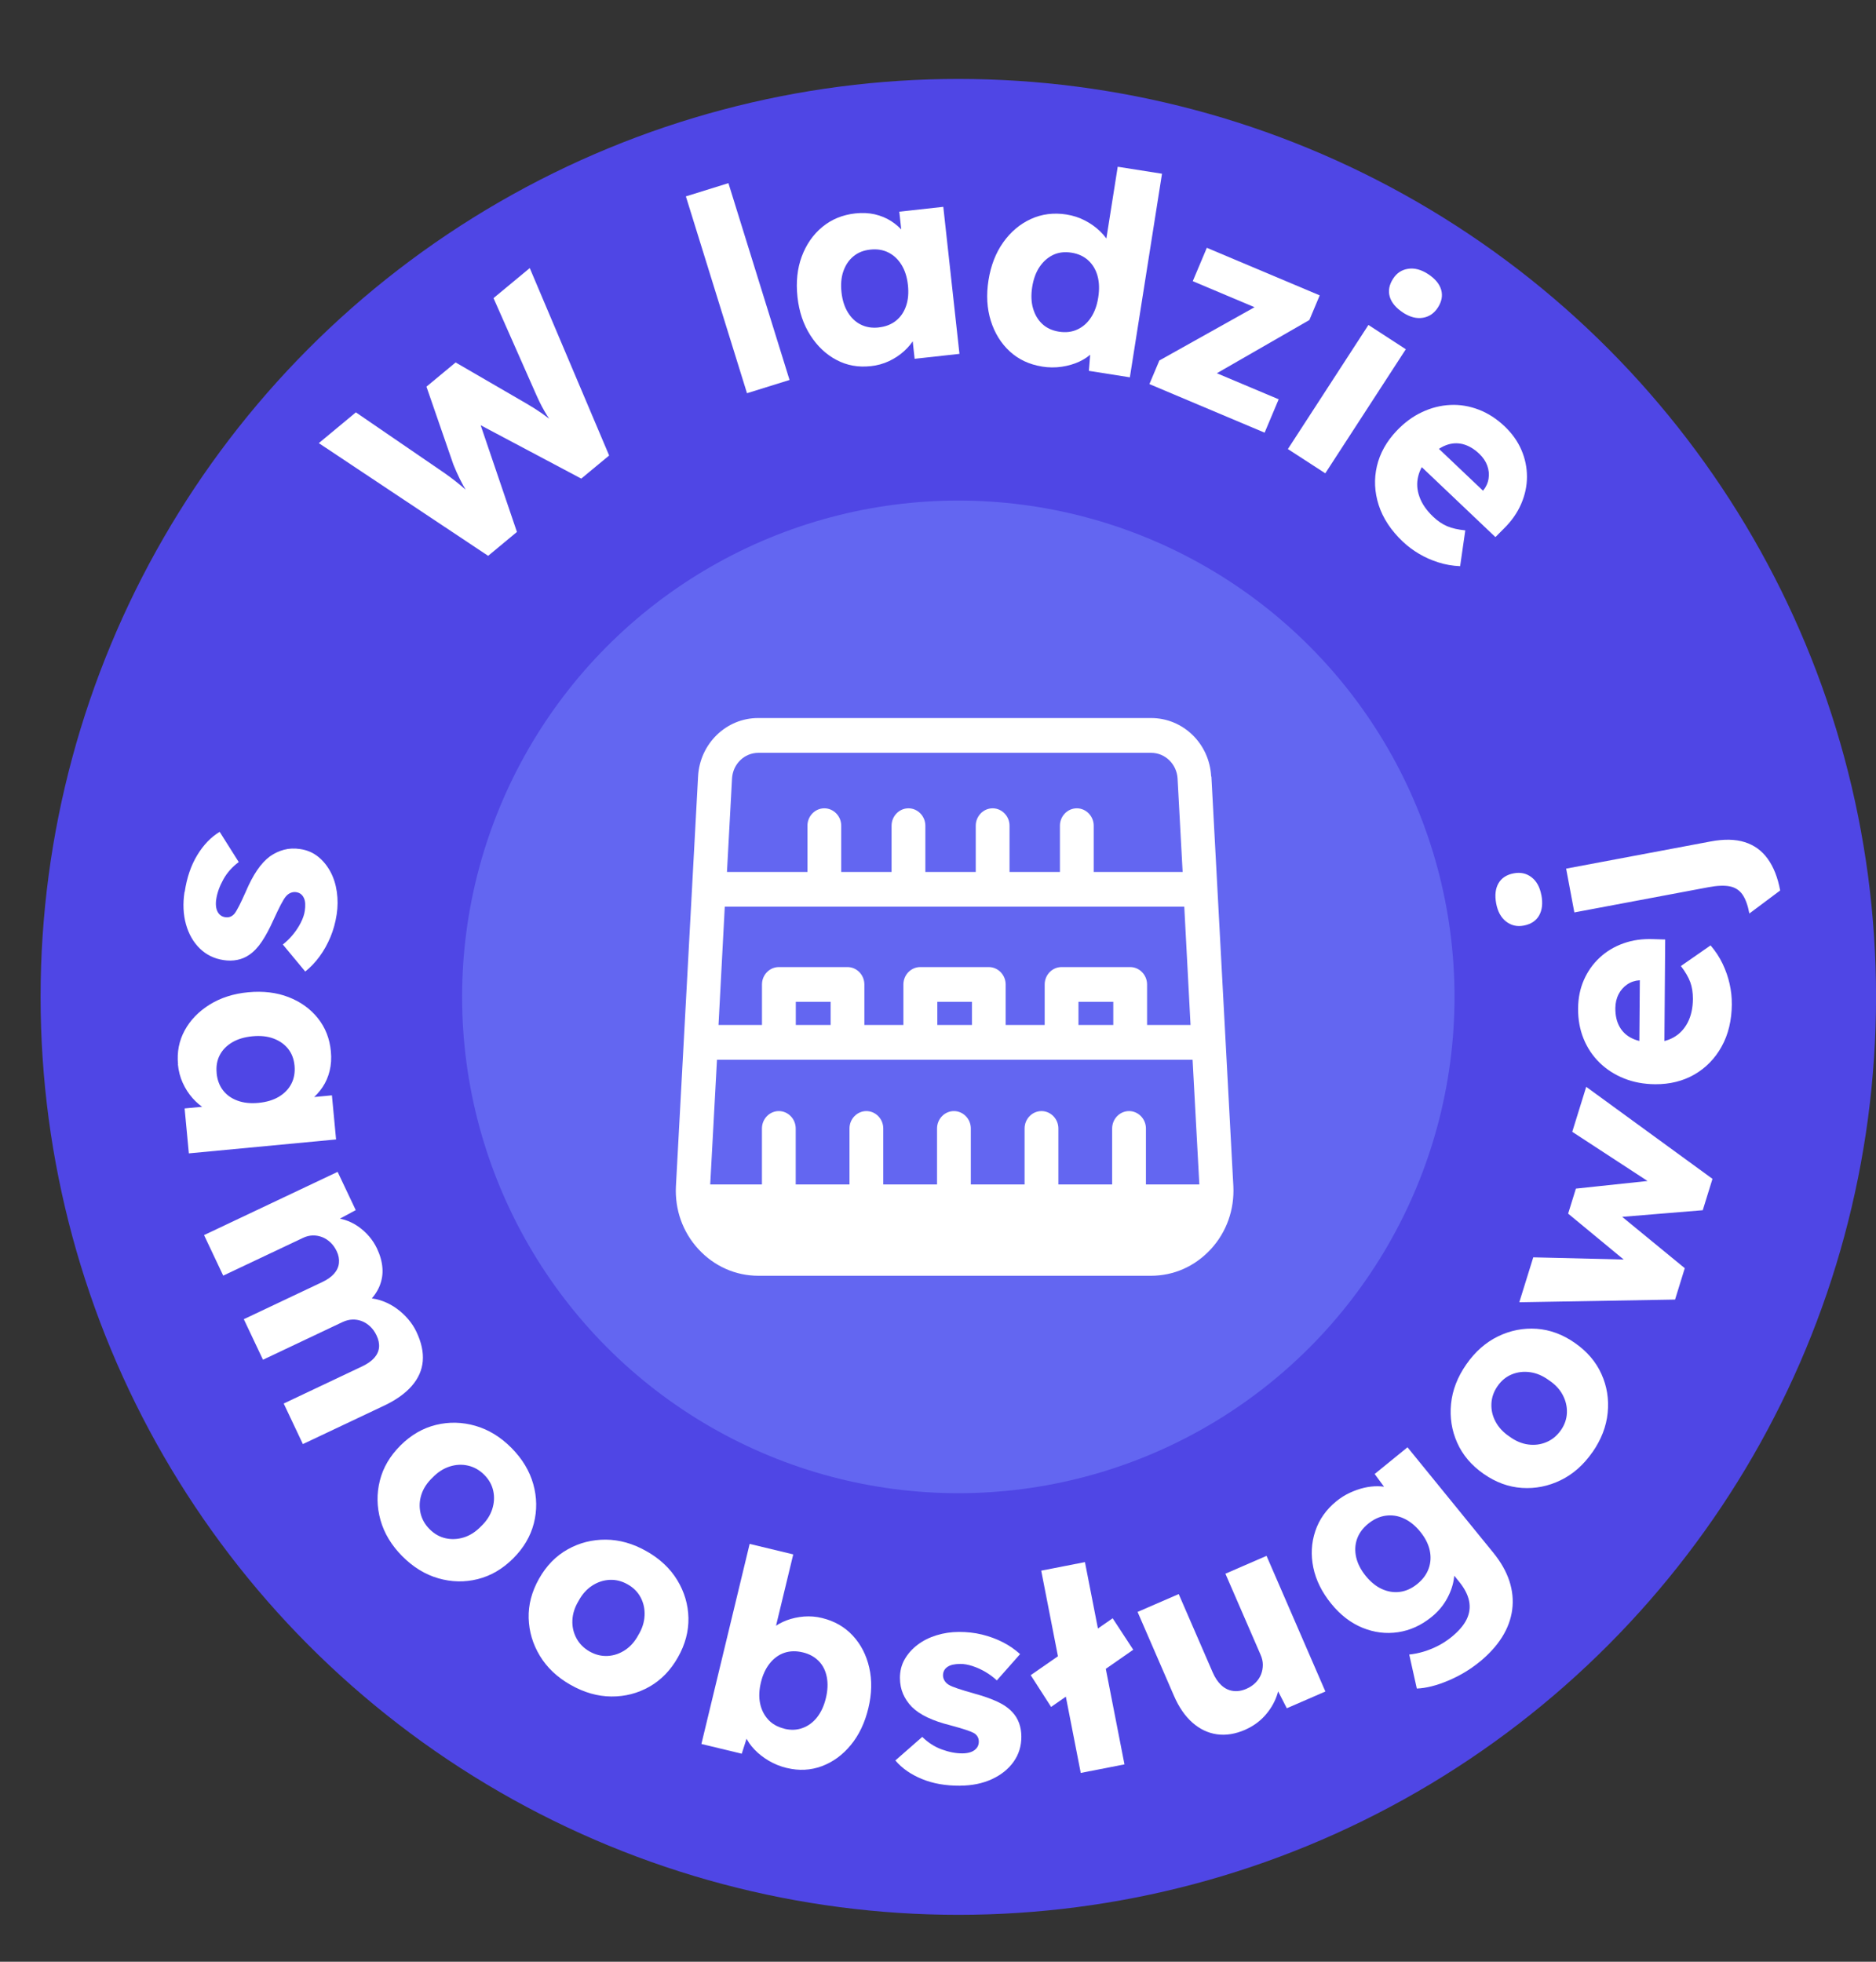
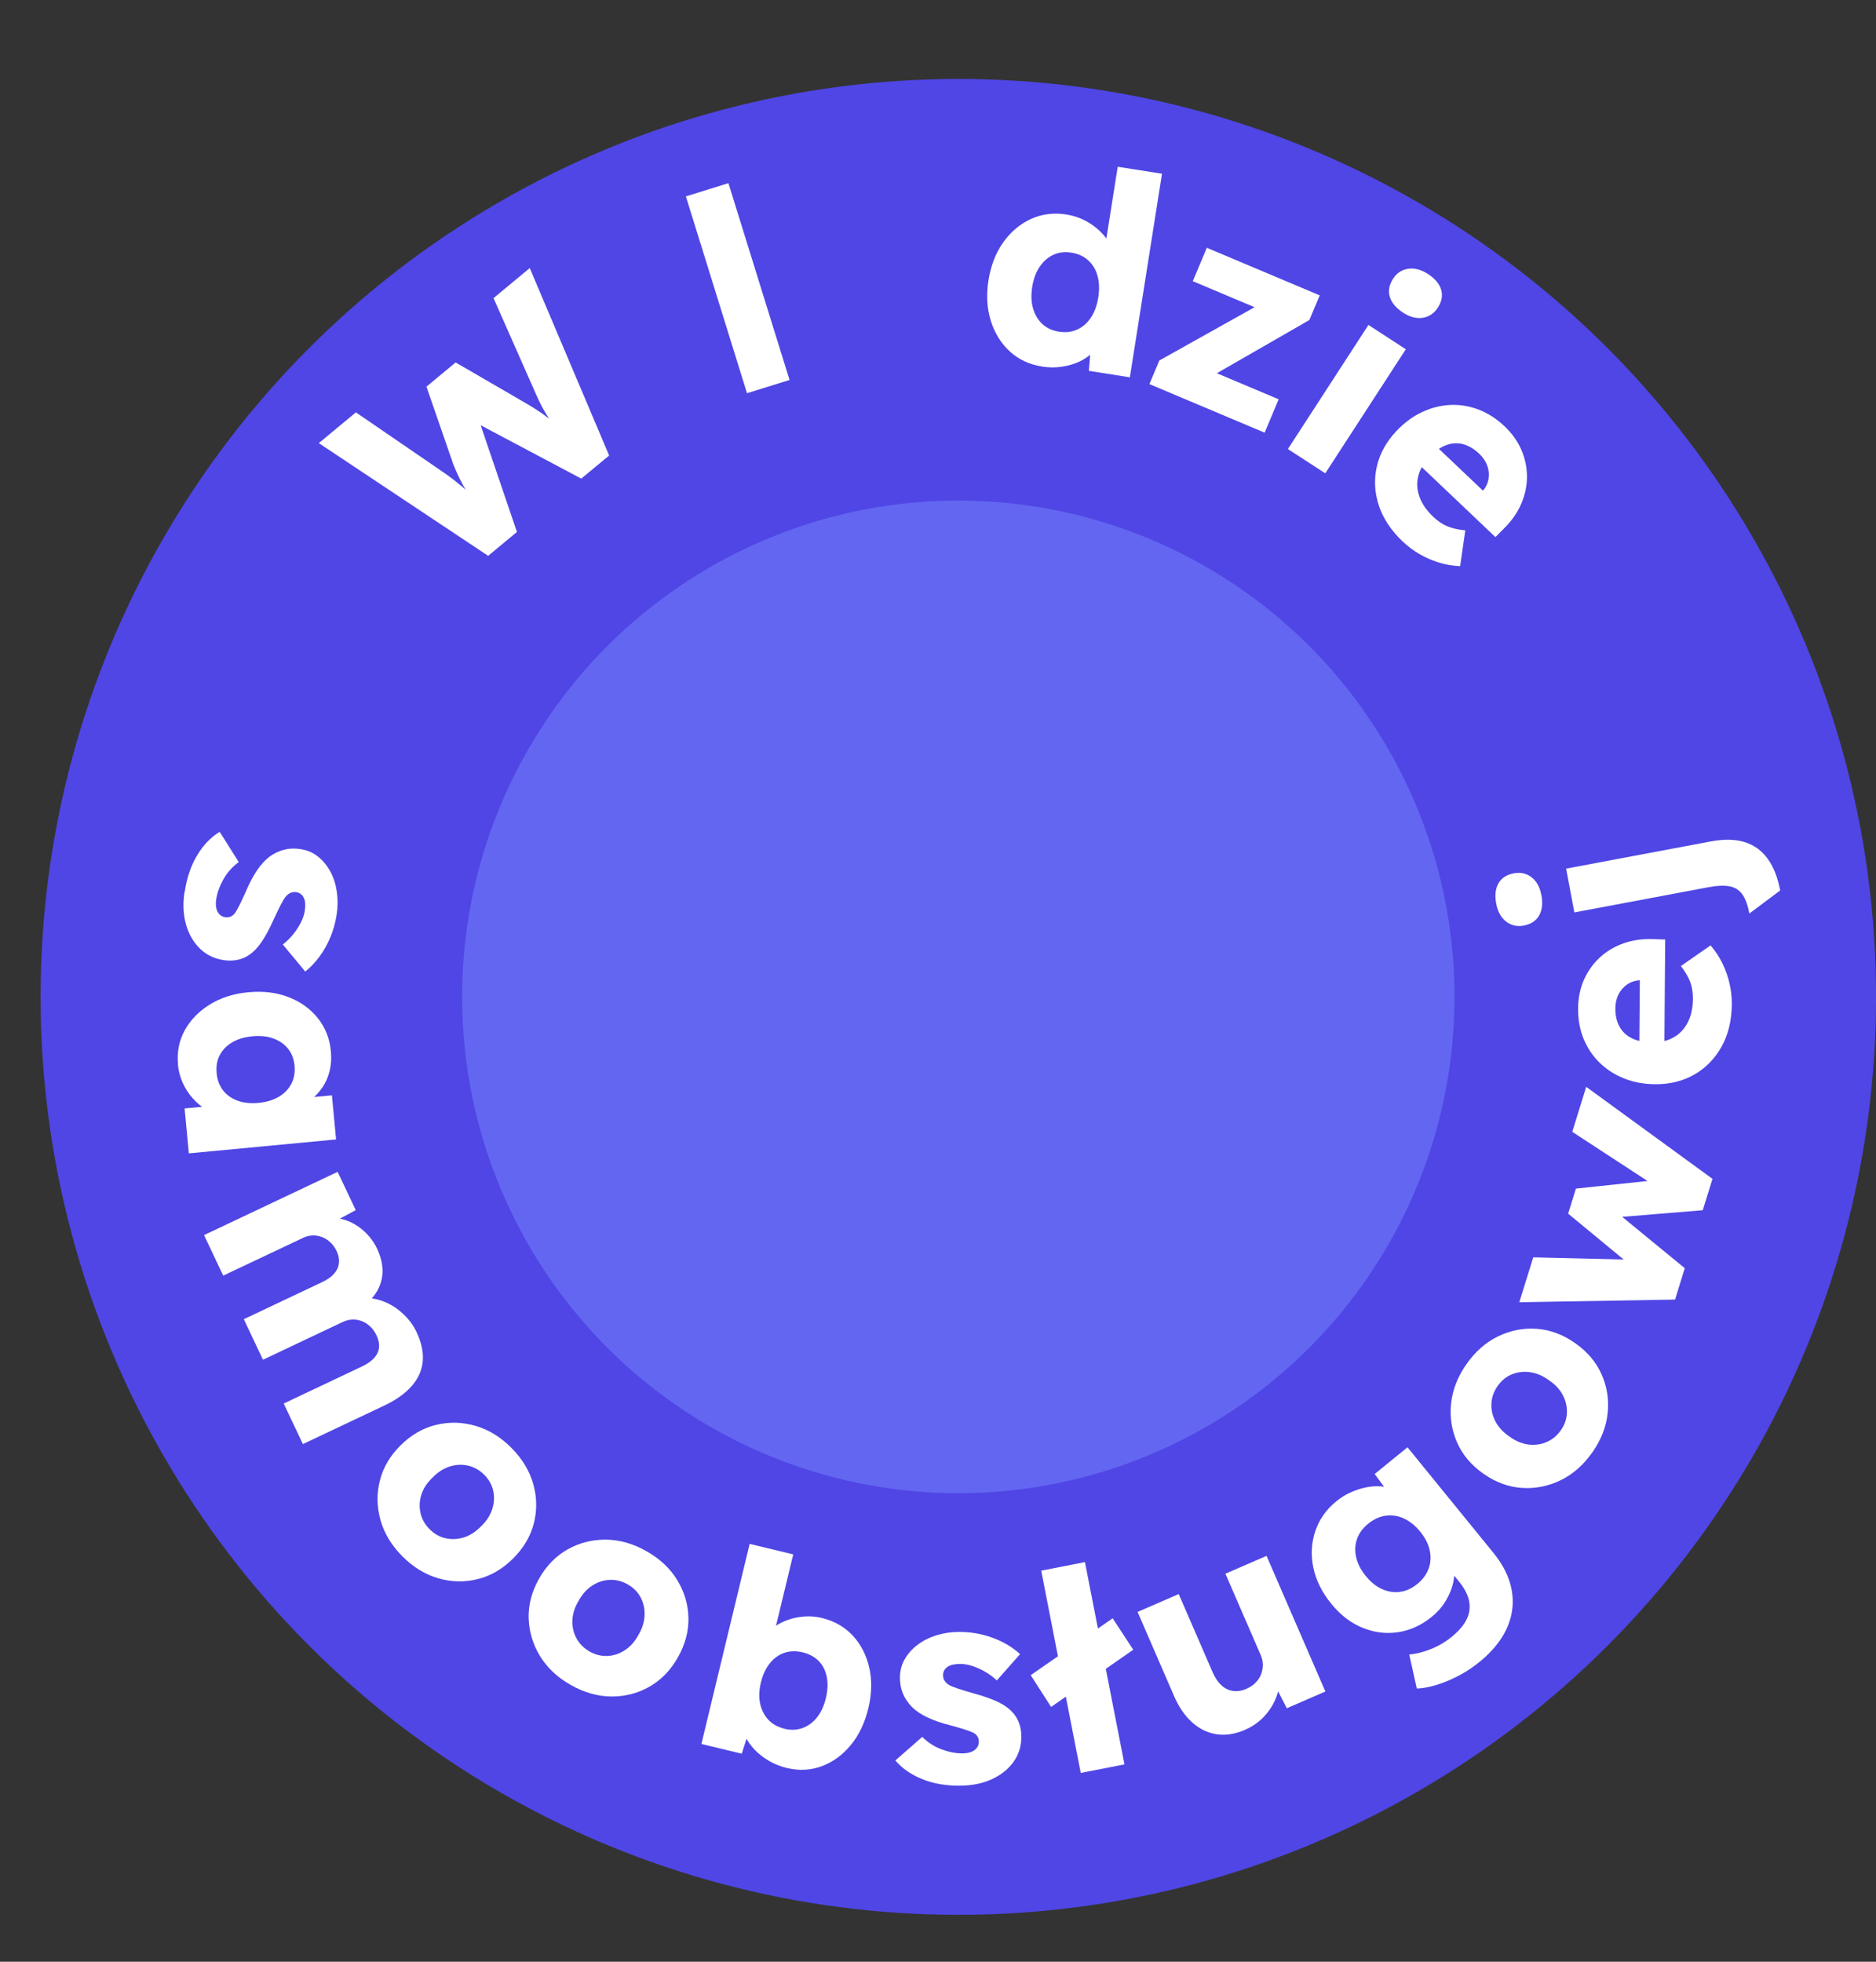
<svg xmlns="http://www.w3.org/2000/svg" id="b" data-name="Warstwa 2" viewBox="0 0 410.96 429.64">
  <rect x="0" y="0" width="410.96" height="429.64" fill="#333333" stroke="none" />
  <defs>
    <style>
      .e {
        fill: #4f46e5;
      }

      .f {
        fill: #fff;
      }

      .g {
        fill: none;
      }

      .h {
        fill: #6366f1;
      }

      .i {
        clip-path: url(#d);
      }
    </style>
    <clipPath id="d">
      <rect class="g" x="148.06" y="157.26" width="122.14" height="122.14" />
    </clipPath>
  </defs>
  <g id="c" data-name="Warstwa 1">
    <circle class="e" cx="209.93" cy="218.33" r="201.04" />
    <circle class="h" cx="209.93" cy="218.33" r="108.7" />
    <g>
      <circle class="g" cx="209.81" cy="218.6" r="140.29" />
      <path class="f" d="M106.96,121.75l-37.12-24.7,8.12-6.74,19.26,13.19c.87.6,1.72,1.23,2.55,1.88.83.66,1.6,1.3,2.31,1.93.71.63,1.34,1.22,1.91,1.78.57.56,1.05,1.02,1.45,1.37l-1.03.86c-.77-1.31-1.46-2.48-2.08-3.51-.61-1.02-1.16-2.01-1.63-2.97-.47-.95-.93-1.99-1.38-3.1l-5.9-17.06,6.39-5.3,15.58,9.04c1.23.72,2.35,1.43,3.35,2.13,1,.7,1.92,1.41,2.75,2.12.83.71,1.63,1.44,2.4,2.17l-.82.92c-.41-.62-.79-1.18-1.16-1.69-.37-.51-.72-1.01-1.05-1.51s-.67-1.01-1.02-1.57c-.35-.55-.72-1.19-1.1-1.9-.38-.71-.79-1.55-1.22-2.52l-9.41-21.28,7.94-6.58,17.39,41.05-6.11,5.06-23.49-12.46.97-.65,8.43,24.79-6.29,5.22Z" />
      <path class="f" d="M163.64,86.12l-13.39-43.11,9.32-2.9,13.39,43.11-9.32,2.9Z" />
-       <path class="f" d="M190.72,80.19c-2.71.3-5.2-.15-7.48-1.36-2.28-1.2-4.19-3-5.72-5.39-1.53-2.39-2.47-5.18-2.82-8.37-.36-3.27-.05-6.23.93-8.88.98-2.64,2.48-4.8,4.5-6.48,2.03-1.67,4.43-2.66,7.22-2.97,1.54-.17,2.96-.1,4.29.2,1.32.31,2.51.8,3.57,1.48,1.06.68,1.98,1.5,2.78,2.46.8.96,1.43,2,1.88,3.14l-2.03-.02-.84-7.64,9.64-1.06,3.54,32.2-9.82,1.08-.85-7.76,2.18-.3c-.2,1.17-.61,2.3-1.22,3.39-.62,1.09-1.41,2.08-2.38,2.96-.97.88-2.07,1.62-3.32,2.21s-2.59.96-4.05,1.12ZM192.49,71.71c1.5-.16,2.75-.65,3.77-1.46,1.02-.81,1.76-1.88,2.22-3.22.47-1.34.6-2.88.41-4.62-.19-1.74-.66-3.21-1.41-4.42-.75-1.21-1.7-2.1-2.87-2.69-1.17-.59-2.5-.8-4-.63-1.46.16-2.68.65-3.67,1.48-1,.83-1.72,1.91-2.19,3.25-.47,1.34-.6,2.88-.41,4.62.19,1.74.66,3.21,1.41,4.42.75,1.21,1.69,2.1,2.84,2.66,1.15.57,2.45.78,3.9.62Z" />
      <path class="f" d="M228.25,80.27c-2.77-.44-5.12-1.54-7.04-3.3-1.92-1.77-3.31-4-4.16-6.71-.85-2.71-1.02-5.67-.51-8.88.51-3.21,1.58-5.98,3.22-8.29,1.64-2.31,3.66-4.02,6.06-5.12,2.4-1.1,5-1.43,7.81-.99,1.45.23,2.8.67,4.05,1.32,1.26.65,2.37,1.45,3.33,2.38s1.71,1.95,2.24,3.04c.53,1.09.77,2.17.72,3.23l-2.38.18,3.26-20.61,9.7,1.53-7.04,44.59-8.98-1.42.61-7.38,1.88.61c-.28.99-.82,1.89-1.63,2.71-.81.82-1.79,1.5-2.95,2.04-1.16.54-2.44.91-3.85,1.12-1.41.21-2.86.2-4.35-.04ZM231.98,72.64c1.49.23,2.83.08,4.03-.48,1.2-.55,2.19-1.42,2.98-2.62.79-1.19,1.32-2.65,1.59-4.38.28-1.77.23-3.34-.15-4.72-.38-1.38-1.05-2.51-2.03-3.41-.97-.89-2.2-1.46-3.68-1.69s-2.82-.08-4,.48c-1.18.56-2.17,1.43-2.98,2.62-.81,1.19-1.35,2.67-1.63,4.44-.27,1.73-.21,3.28.19,4.66.4,1.38,1.07,2.52,2.02,3.41.95.89,2.17,1.45,3.65,1.69Z" />
      <path class="f" d="M251.79,84.12l2.18-5.17,24.43-13.67-1.26,2.98-15.85-6.68,3.08-7.31,24.73,10.42-2.27,5.4-23.32,13.41.86-2.68,15.74,6.63-3.08,7.31-25.24-10.64Z" />
-       <path class="f" d="M282.13,98.34l17.64-27.17,8.19,5.32-17.64,27.17-8.19-5.31ZM307.34,68.45c-1.53-1-2.5-2.14-2.89-3.44-.39-1.3-.15-2.63.74-3.99.8-1.23,1.89-1.95,3.29-2.15,1.4-.21,2.84.17,4.35,1.15,1.53,1,2.49,2.14,2.87,3.43.38,1.29.13,2.6-.73,3.93-.82,1.26-1.92,2-3.3,2.22-1.38.22-2.82-.16-4.32-1.13Z" />
+       <path class="f" d="M282.13,98.34l17.64-27.17,8.19,5.32-17.64,27.17-8.19-5.31M307.34,68.45c-1.53-1-2.5-2.14-2.89-3.44-.39-1.3-.15-2.63.74-3.99.8-1.23,1.89-1.95,3.29-2.15,1.4-.21,2.84.17,4.35,1.15,1.53,1,2.49,2.14,2.87,3.43.38,1.29.13,2.6-.73,3.93-.82,1.26-1.92,2-3.3,2.22-1.38.22-2.82-.16-4.32-1.13Z" />
      <path class="f" d="M307.3,118.62c-2.6-2.46-4.35-5.13-5.28-8-.92-2.87-1.05-5.71-.39-8.53.66-2.82,2.1-5.4,4.31-7.73,1.71-1.8,3.57-3.17,5.59-4.11,2.02-.95,4.08-1.46,6.19-1.56,2.11-.1,4.18.25,6.22,1.03,2.03.78,3.92,2,5.66,3.65,1.65,1.57,2.88,3.3,3.69,5.19.81,1.89,1.21,3.84,1.21,5.86,0,2.01-.43,4-1.27,5.94-.84,1.95-2.1,3.75-3.79,5.41l-1.85,1.86-18.71-17.77,2.76-4.95,13.98,13.27-1.55.13.84-.88c.64-.79,1.04-1.67,1.18-2.62.15-.95.05-1.9-.29-2.84-.34-.94-.92-1.8-1.75-2.59-1.15-1.09-2.35-1.79-3.59-2.11-1.25-.31-2.49-.23-3.73.25-1.24.48-2.46,1.35-3.66,2.62-1.23,1.3-2.03,2.68-2.39,4.16-.37,1.48-.28,2.98.27,4.5.54,1.53,1.54,2.97,2.98,4.35,1,.95,2.03,1.65,3.09,2.1,1.06.45,2.39.75,3.97.91l-1.13,7.84c-1.67-.07-3.26-.35-4.77-.83-1.51-.48-2.92-1.1-4.23-1.88s-2.5-1.66-3.56-2.67Z" />
    </g>
    <g>
      <path class="f" d="M40.46,195.34c.47-3.14,1.39-5.83,2.76-8.07,1.36-2.24,3-3.94,4.9-5.09l4.18,6.62c-1.43,1.06-2.56,2.33-3.38,3.81-.82,1.48-1.34,2.92-1.55,4.33-.09.56-.1,1.07-.05,1.54.05.46.17.86.34,1.19.17.33.4.61.68.81.28.21.62.34,1.02.4.8.12,1.48-.15,2.03-.8.26-.33.59-.9,1-1.7.41-.8.89-1.84,1.46-3.11.77-1.82,1.59-3.37,2.46-4.66.87-1.29,1.82-2.31,2.83-3.06.97-.68,2-1.16,3.09-1.45,1.09-.29,2.28-.34,3.57-.14,1.49.22,2.78.78,3.88,1.66s2,1.99,2.71,3.31c.71,1.32,1.17,2.79,1.4,4.41.23,1.62.22,3.25-.03,4.9-.27,1.77-.72,3.43-1.37,4.98s-1.43,2.96-2.37,4.24c-.93,1.28-1.98,2.38-3.15,3.32l-4.91-5.92c.79-.62,1.53-1.34,2.21-2.17.68-.82,1.25-1.69,1.72-2.61.47-.92.76-1.78.88-2.58.09-.6.12-1.14.09-1.62-.03-.48-.13-.9-.31-1.25-.17-.36-.4-.64-.67-.84-.28-.21-.62-.34-1.02-.4-.4-.06-.8,0-1.2.16-.4.17-.74.43-1.05.8-.3.36-.67.97-1.11,1.81-.43.84-.99,1.99-1.66,3.45-.81,1.81-1.64,3.35-2.49,4.62-.85,1.27-1.78,2.24-2.78,2.91-.78.54-1.65.9-2.6,1.09-.95.19-1.95.2-3,.04-2.05-.31-3.78-1.16-5.2-2.54-1.42-1.38-2.42-3.15-3.03-5.3-.6-2.15-.71-4.51-.32-7.08Z" />
      <path class="f" d="M39,233.11c-.26-2.71.23-5.2,1.47-7.46,1.24-2.26,3.06-4.14,5.47-5.64,2.41-1.49,5.22-2.39,8.41-2.69,3.28-.31,6.23.04,8.86,1.06,2.63,1.02,4.76,2.55,6.41,4.6,1.64,2.05,2.6,4.47,2.86,7.26.15,1.54.06,2.97-.27,4.29-.32,1.32-.84,2.5-1.53,3.54-.7,1.05-1.53,1.96-2.5,2.75-.97.79-2.02,1.4-3.17,1.83l.05-2.03,7.65-.73.91,9.66-32.25,3.05-.93-9.84,7.77-.74.27,2.18c-1.16-.22-2.29-.64-3.37-1.27-1.08-.63-2.06-1.44-2.92-2.42-.87-.98-1.59-2.1-2.16-3.35-.57-1.25-.92-2.61-1.06-4.07ZM47.45,235c.14,1.5.61,2.76,1.4,3.79.79,1.03,1.85,1.78,3.19,2.27,1.33.49,2.87.65,4.61.48,1.74-.17,3.22-.61,4.44-1.34,1.22-.73,2.13-1.67,2.73-2.83.6-1.16.84-2.49.7-3.99-.14-1.46-.61-2.69-1.42-3.7-.81-1-1.88-1.75-3.21-2.24-1.33-.49-2.87-.65-4.61-.48-1.74.17-3.22.61-4.44,1.34-1.22.73-2.12,1.66-2.71,2.8-.59,1.14-.81,2.44-.67,3.89Z" />
      <path class="f" d="M44.68,270.51l29.28-13.86,3.97,8.38-5.16,2.78-.6-1.13c1.16,0,2.27.15,3.33.48,1.06.33,2.04.81,2.94,1.44.9.63,1.71,1.35,2.41,2.17.7.82,1.28,1.7,1.73,2.66.68,1.43,1.08,2.84,1.19,4.23.12,1.38-.1,2.75-.66,4.09-.56,1.34-1.54,2.66-2.95,3.96l-.54-1.43,1.09.02c1.11.06,2.2.3,3.27.71,1.07.41,2.08.96,3.01,1.65.93.68,1.76,1.46,2.49,2.33.73.87,1.31,1.77,1.74,2.69,1.1,2.31,1.56,4.46,1.39,6.43-.17,1.97-.97,3.78-2.4,5.42-1.43,1.64-3.43,3.07-6,4.29l-17.86,8.45-4.2-8.88,17.15-8.12c1.18-.56,2.07-1.18,2.69-1.88.61-.7.96-1.46,1.04-2.28.08-.83-.1-1.72-.56-2.67-.37-.77-.83-1.42-1.39-1.94-.56-.52-1.17-.91-1.83-1.16-.66-.25-1.34-.37-2.05-.34-.71.02-1.43.21-2.17.55l-17.42,8.25-4.2-8.88,17.2-8.14c1.1-.52,1.96-1.13,2.58-1.83.61-.7.97-1.47,1.06-2.32.09-.85-.07-1.72-.49-2.6-.37-.77-.83-1.42-1.39-1.94-.56-.52-1.17-.91-1.83-1.16-.66-.25-1.34-.37-2.05-.35-.71.02-1.42.2-2.11.53l-17.48,8.27-4.2-8.88Z" />
      <path class="f" d="M88.13,340.84c-2.38-2.4-3.97-5.04-4.78-7.93-.81-2.89-.86-5.77-.14-8.63.71-2.86,2.23-5.43,4.54-7.73,2.31-2.29,4.89-3.78,7.76-4.48,2.86-.7,5.74-.63,8.63.2,2.89.83,5.52,2.44,7.9,4.84s3.97,5.04,4.78,7.93c.81,2.89.85,5.76.12,8.61-.73,2.84-2.25,5.41-4.56,7.7-2.31,2.29-4.89,3.79-7.74,4.5-2.85.71-5.72.65-8.61-.18-2.89-.83-5.52-2.44-7.9-4.84ZM94.1,334.9c1.03,1.04,2.21,1.71,3.53,2,1.32.29,2.66.22,4.01-.2,1.35-.43,2.59-1.23,3.72-2.4,1.18-1.12,2-2.36,2.45-3.72.45-1.36.53-2.71.25-4.03-.28-1.32-.94-2.51-1.97-3.54-1.03-1.04-2.21-1.71-3.55-2.02-1.33-.31-2.69-.24-4.05.2-1.37.44-2.61,1.25-3.74,2.42-1.18,1.12-1.99,2.35-2.43,3.7-.44,1.35-.5,2.69-.21,4.03.3,1.34.96,2.53,1.99,3.56Z" />
      <path class="f" d="M125.02,369.02c-2.94-1.66-5.18-3.78-6.74-6.35-1.56-2.57-2.38-5.32-2.47-8.27-.08-2.95.68-5.83,2.28-8.66,1.6-2.83,3.69-4.97,6.26-6.41,2.57-1.44,5.36-2.15,8.36-2.13,3,.02,5.97.86,8.91,2.53,2.94,1.66,5.19,3.78,6.75,6.35,1.56,2.57,2.37,5.32,2.44,8.25.06,2.94-.7,5.82-2.31,8.65-1.6,2.83-3.68,4.97-6.23,6.42-2.55,1.45-5.33,2.17-8.33,2.15-3-.02-5.97-.86-8.91-2.53ZM129.17,361.7c1.27.72,2.58,1.04,3.94.97s2.62-.5,3.81-1.28c1.19-.78,2.16-1.88,2.93-3.32.84-1.39,1.29-2.81,1.35-4.25.07-1.44-.22-2.75-.85-3.95-.63-1.2-1.58-2.16-2.86-2.88-1.27-.72-2.59-1.05-3.96-.98-1.37.07-2.65.5-3.85,1.29-1.2.79-2.18,1.91-2.95,3.34-.84,1.4-1.28,2.8-1.34,4.22-.06,1.42.24,2.73.89,3.94.65,1.21,1.61,2.17,2.88,2.9Z" />
      <path class="f" d="M172.39,387.22c-1.42-.34-2.74-.87-3.95-1.58-1.21-.71-2.26-1.53-3.14-2.45-.89-.92-1.57-1.92-2.04-2.97-.48-1.06-.72-2.09-.73-3.09l2.25-.21-2.29,7.16-8.84-2.13,10.57-43.82,9.55,2.3-4.81,19.92-1.79-1.18c.49-.97,1.17-1.82,2.06-2.55.89-.73,1.93-1.31,3.12-1.76,1.19-.44,2.45-.71,3.77-.82,1.32-.1,2.63,0,3.94.32,2.73.66,4.98,1.95,6.75,3.86s2.98,4.25,3.61,7.02c.63,2.77.56,5.73-.2,8.89-.77,3.2-2.06,5.9-3.86,8.07-1.8,2.18-3.92,3.72-6.35,4.62-2.43.9-4.98,1.03-7.62.39ZM171.83,378.62c1.42.34,2.75.29,3.99-.17,1.24-.45,2.29-1.23,3.17-2.34.87-1.11,1.52-2.51,1.93-4.21.4-1.66.47-3.19.2-4.6-.27-1.4-.85-2.57-1.76-3.5-.91-.93-2.07-1.57-3.49-1.91-1.46-.35-2.81-.32-4.04.09-1.23.42-2.29,1.18-3.19,2.3-.9,1.12-1.55,2.51-1.95,4.17-.41,1.7-.47,3.25-.18,4.63.29,1.39.89,2.57,1.78,3.54.89.97,2.07,1.63,3.54,1.98Z" />
      <path class="f" d="M210.33,391.09c-3.17.02-5.97-.47-8.4-1.48-2.43-1-4.35-2.35-5.79-4.05l5.89-5.16c1.27,1.25,2.7,2.17,4.29,2.75,1.59.58,3.09.87,4.52.86.57,0,1.08-.07,1.52-.19.45-.12.82-.3,1.12-.53.3-.22.54-.49.7-.8.16-.31.24-.66.24-1.07,0-.81-.37-1.44-1.11-1.88-.37-.2-.98-.44-1.83-.72-.86-.28-1.96-.6-3.3-.96-1.92-.48-3.58-1.05-4.98-1.71-1.41-.66-2.56-1.44-3.46-2.33-.82-.85-1.46-1.79-1.91-2.83s-.68-2.2-.69-3.5c0-1.5.34-2.87,1.04-4.09.7-1.22,1.65-2.29,2.85-3.19,1.19-.9,2.57-1.59,4.14-2.07,1.56-.48,3.18-.72,4.84-.73,1.79-.01,3.5.18,5.13.58,1.63.4,3.15.96,4.55,1.68,1.41.72,2.66,1.59,3.77,2.6l-5.09,5.76c-.74-.69-1.56-1.3-2.48-1.85-.92-.54-1.87-.97-2.84-1.29-.98-.32-1.87-.48-2.69-.47-.61,0-1.15.06-1.62.16-.47.1-.86.27-1.19.49-.33.23-.57.49-.73.8-.16.31-.24.66-.24,1.07,0,.41.12.79.34,1.16.23.36.54.67.95.91s1.06.51,1.96.81c.89.3,2.12.67,3.67,1.11,1.91.52,3.56,1.1,4.95,1.74,1.39.64,2.49,1.41,3.31,2.3.65.69,1.15,1.49,1.48,2.4.33.91.5,1.9.5,2.96.01,2.07-.56,3.92-1.71,5.53-1.15,1.61-2.74,2.88-4.77,3.81-2.03.93-4.34,1.4-6.95,1.41Z" />
      <path class="f" d="M230.26,373.84l-4.47-6.96,17.95-12.46,4.51,6.89-18,12.53ZM236.75,388.29l-8.66-44.3,9.58-1.87,8.66,44.3-9.58,1.87Z" />
      <path class="f" d="M272.82,378.82c-2.2.96-4.28,1.29-6.24,1.01-1.96-.28-3.75-1.13-5.37-2.56s-2.97-3.39-4.05-5.89l-7.96-18.35,9.01-3.91,7.43,17.12c.52,1.2,1.15,2.14,1.89,2.83.75.7,1.59,1.12,2.54,1.26.95.14,1.95-.01,2.99-.47.78-.34,1.44-.78,1.98-1.33.54-.54.94-1.15,1.21-1.82.26-.67.39-1.37.39-2.1,0-.73-.17-1.46-.5-2.21l-7.7-17.74,9.01-3.91,12.89,29.71-8.45,3.67-3.04-5.93,1.39-1.4c.17,1.61-.03,3.2-.6,4.75-.57,1.55-1.44,2.97-2.61,4.26-1.17,1.28-2.58,2.28-4.22,3Z" />
      <path class="f" d="M324.06,364.01c-2.05,1.67-4.34,3.03-6.86,4.09-2.52,1.06-4.8,1.63-6.83,1.71l-1.66-7.45c1.02-.1,2.07-.31,3.14-.63,1.07-.32,2.13-.75,3.17-1.28,1.04-.53,2.01-1.17,2.93-1.91,1.61-1.31,2.72-2.61,3.35-3.91.62-1.29.8-2.63.52-4-.28-1.37-1.01-2.78-2.19-4.23l-3.43-4.21,1.66-.96c.63,1.22.85,2.61.68,4.17-.17,1.56-.68,3.11-1.52,4.66-.84,1.55-1.97,2.9-3.39,4.05-2.27,1.85-4.73,2.97-7.37,3.36-2.64.4-5.24.07-7.79-.97-2.55-1.04-4.83-2.79-6.83-5.25-2.05-2.52-3.37-5.17-3.94-7.93-.57-2.76-.43-5.42.43-7.98.85-2.56,2.39-4.73,4.59-6.53.95-.77,1.94-1.4,2.99-1.88,1.05-.48,2.09-.85,3.12-1.09,1.04-.24,2.04-.35,3.03-.34.98.01,1.88.16,2.71.43.82.27,1.54.66,2.16,1.15l-1.25,1.65-4.34-5.91,7.19-5.85,18.79,23.08c1.67,2.05,2.84,4.12,3.53,6.21.68,2.09.89,4.18.62,6.26-.27,2.08-1.01,4.09-2.22,6.02-1.21,1.93-2.87,3.75-4.98,5.47ZM310.46,346.92c1.23-1,2.07-2.14,2.52-3.43.45-1.28.52-2.61.21-3.99-.31-1.38-1-2.73-2.08-4.05-1.08-1.33-2.27-2.28-3.56-2.88s-2.62-.8-3.97-.62c-1.35.18-2.64.77-3.87,1.77-1.2.98-2.01,2.1-2.45,3.37-.43,1.27-.49,2.6-.17,3.99.32,1.39,1.02,2.75,2.1,4.08,1.08,1.32,2.26,2.28,3.54,2.86,1.29.58,2.59.79,3.92.62,1.33-.17,2.6-.74,3.8-1.71Z" />
      <path class="f" d="M348.82,318.07c-1.93,2.77-4.25,4.81-6.95,6.12-2.7,1.31-5.52,1.87-8.46,1.68-2.94-.19-5.75-1.22-8.41-3.08-2.67-1.86-4.6-4.14-5.79-6.83-1.2-2.69-1.64-5.53-1.34-8.52.3-2.99,1.42-5.87,3.35-8.64,1.93-2.77,4.25-4.81,6.95-6.12s5.52-1.86,8.45-1.66c2.93.21,5.73,1.24,8.39,3.11,2.67,1.86,4.61,4.13,5.81,6.81,1.21,2.68,1.66,5.51,1.36,8.5-.3,2.99-1.42,5.87-3.35,8.64ZM341.92,313.25c.84-1.2,1.28-2.48,1.33-3.83.05-1.35-.25-2.66-.92-3.91-.66-1.25-1.67-2.33-3.03-3.23-1.31-.96-2.68-1.55-4.1-1.75-1.42-.2-2.76-.04-4.01.47-1.25.51-2.3,1.37-3.13,2.57-.84,1.2-1.29,2.49-1.35,3.86-.06,1.37.24,2.69.92,3.95.68,1.27,1.7,2.35,3.05,3.25,1.31.96,2.67,1.54,4.08,1.73,1.41.19,2.74.02,4.01-.52,1.26-.53,2.31-1.4,3.15-2.6Z" />
      <path class="f" d="M366.92,284.62l-34.1.59,3.06-9.84,21.87.53-.61,1.15-13.62-11.25,1.7-5.48,17.77-1.89-.3,1.38-18.27-11.93,3.06-9.85,27.66,20.15-2.13,6.87-18.68,1.54.33-.66,14.41,11.82-2.13,6.88Z" />
      <path class="f" d="M379.38,219.89c-.03,3.58-.77,6.68-2.24,9.32-1.46,2.63-3.45,4.67-5.96,6.12-2.51,1.44-5.38,2.15-8.59,2.13-2.48-.02-4.75-.44-6.82-1.27-2.07-.83-3.86-1.98-5.37-3.46-1.51-1.48-2.68-3.22-3.5-5.24-.82-2.02-1.22-4.23-1.2-6.63.02-2.28.44-4.36,1.27-6.24.83-1.89,1.98-3.51,3.45-4.88s3.21-2.42,5.21-3.13c2-.72,4.18-1.02,6.53-.93l2.62.08-.2,25.8-5.5,1.36.15-19.28,1.15,1.05h-1.22c-1.02.07-1.92.37-2.72.92s-1.42,1.26-1.88,2.15c-.45.89-.69,1.91-.7,3.04-.01,1.59.29,2.94.92,4.06.62,1.12,1.53,1.97,2.73,2.55,1.2.58,2.67.88,4.42.89,1.79.01,3.35-.35,4.67-1.09,1.33-.74,2.36-1.83,3.11-3.27.74-1.44,1.12-3.15,1.14-5.15,0-1.38-.18-2.61-.58-3.7-.4-1.08-1.08-2.25-2.05-3.52l6.5-4.52c1.09,1.27,1.97,2.62,2.65,4.05.68,1.43,1.19,2.89,1.52,4.37.33,1.49.5,2.96.48,4.43Z" />
      <path class="f" d="M337.66,196.03c.34,1.8.17,3.29-.5,4.47-.67,1.18-1.8,1.92-3.4,2.22-1.44.27-2.71-.03-3.83-.89-1.11-.87-1.84-2.18-2.17-3.94-.34-1.8-.17-3.28.5-4.44.67-1.16,1.79-1.89,3.35-2.18,1.48-.28,2.77,0,3.88.85,1.11.85,1.83,2.15,2.16,3.91ZM389.97,195.02l-6.75,5.05c-.35-1.84-.86-3.23-1.53-4.18-.67-.95-1.6-1.54-2.78-1.77-1.18-.23-2.73-.17-4.65.19l-29.38,5.52-1.8-9.59,31.66-5.95c2.92-.55,5.41-.5,7.47.15,2.07.65,3.74,1.86,5.03,3.65,1.29,1.79,2.2,4.1,2.73,6.94Z" />
    </g>
    <g class="i">
-       <path class="f" d="M265.32,170.06c-.37-7.2-6.15-12.8-13.15-12.8h-86.1c-7,0-12.78,5.64-13.15,12.8l-4.85,89.73c-.26,5.14,1.48,10.05,4.93,13.79,3.44,3.73,8.11,5.83,13.15,5.83h85.95c5.04,0,9.67-2.06,13.15-5.83,3.44-3.73,5.18-8.65,4.93-13.79l-4.81-89.73h-.04ZM259.43,198.58l1.37,25.9h-9.52v-8.87c0-2.09-1.67-3.81-3.7-3.81h-15.03c-2.04,0-3.7,1.71-3.7,3.81v8.87h-8.55v-8.87c0-2.09-1.67-3.81-3.7-3.81h-15c-2.04,0-3.7,1.71-3.7,3.81v8.87h-8.55v-8.87c0-2.09-1.67-3.81-3.7-3.81h-15.03c-2.04,0-3.7,1.71-3.7,3.81v8.87h-9.52l1.37-25.9h100.69ZM243.88,224.48h-7.63v-5.07h7.63v5.07ZM212.92,224.48h-7.59v-5.07h7.59v5.07ZM181.96,224.48h-7.63v-5.07h7.63v5.07ZM170.67,232.1h90.58l1.48,27.31h-11.7v-12.26c0-2.09-1.67-3.81-3.7-3.81s-3.7,1.71-3.7,3.81v12.26h-11.78v-12.26c0-2.09-1.67-3.81-3.7-3.81s-3.7,1.71-3.7,3.81v12.26h-11.78v-12.26c0-2.09-1.67-3.81-3.7-3.81s-3.7,1.71-3.7,3.81v12.26h-11.78v-12.26c0-2.09-1.67-3.81-3.7-3.81s-3.7,1.71-3.7,3.81v12.26h-11.78v-12.26c0-2.09-1.67-3.81-3.7-3.81s-3.7,1.71-3.7,3.81v12.26h-11.33l1.48-27.31h13.63ZM166.08,164.88h86.1c3.07,0,5.59,2.48,5.78,5.6l1.11,20.49h-19.48v-10.13c0-2.09-1.67-3.81-3.7-3.81s-3.7,1.71-3.7,3.81v10.13h-11.04v-10.13c0-2.09-1.67-3.81-3.7-3.81s-3.7,1.71-3.7,3.81v10.13h-11.04v-10.13c0-2.09-1.67-3.81-3.7-3.81s-3.7,1.71-3.7,3.81v10.13h-11.03v-10.13c0-2.09-1.67-3.81-3.7-3.81s-3.7,1.71-3.7,3.81v10.13h-17.63l1.11-20.49c.19-3.16,2.7-5.6,5.78-5.6h-.04Z" />
-     </g>
+       </g>
  </g>
</svg>